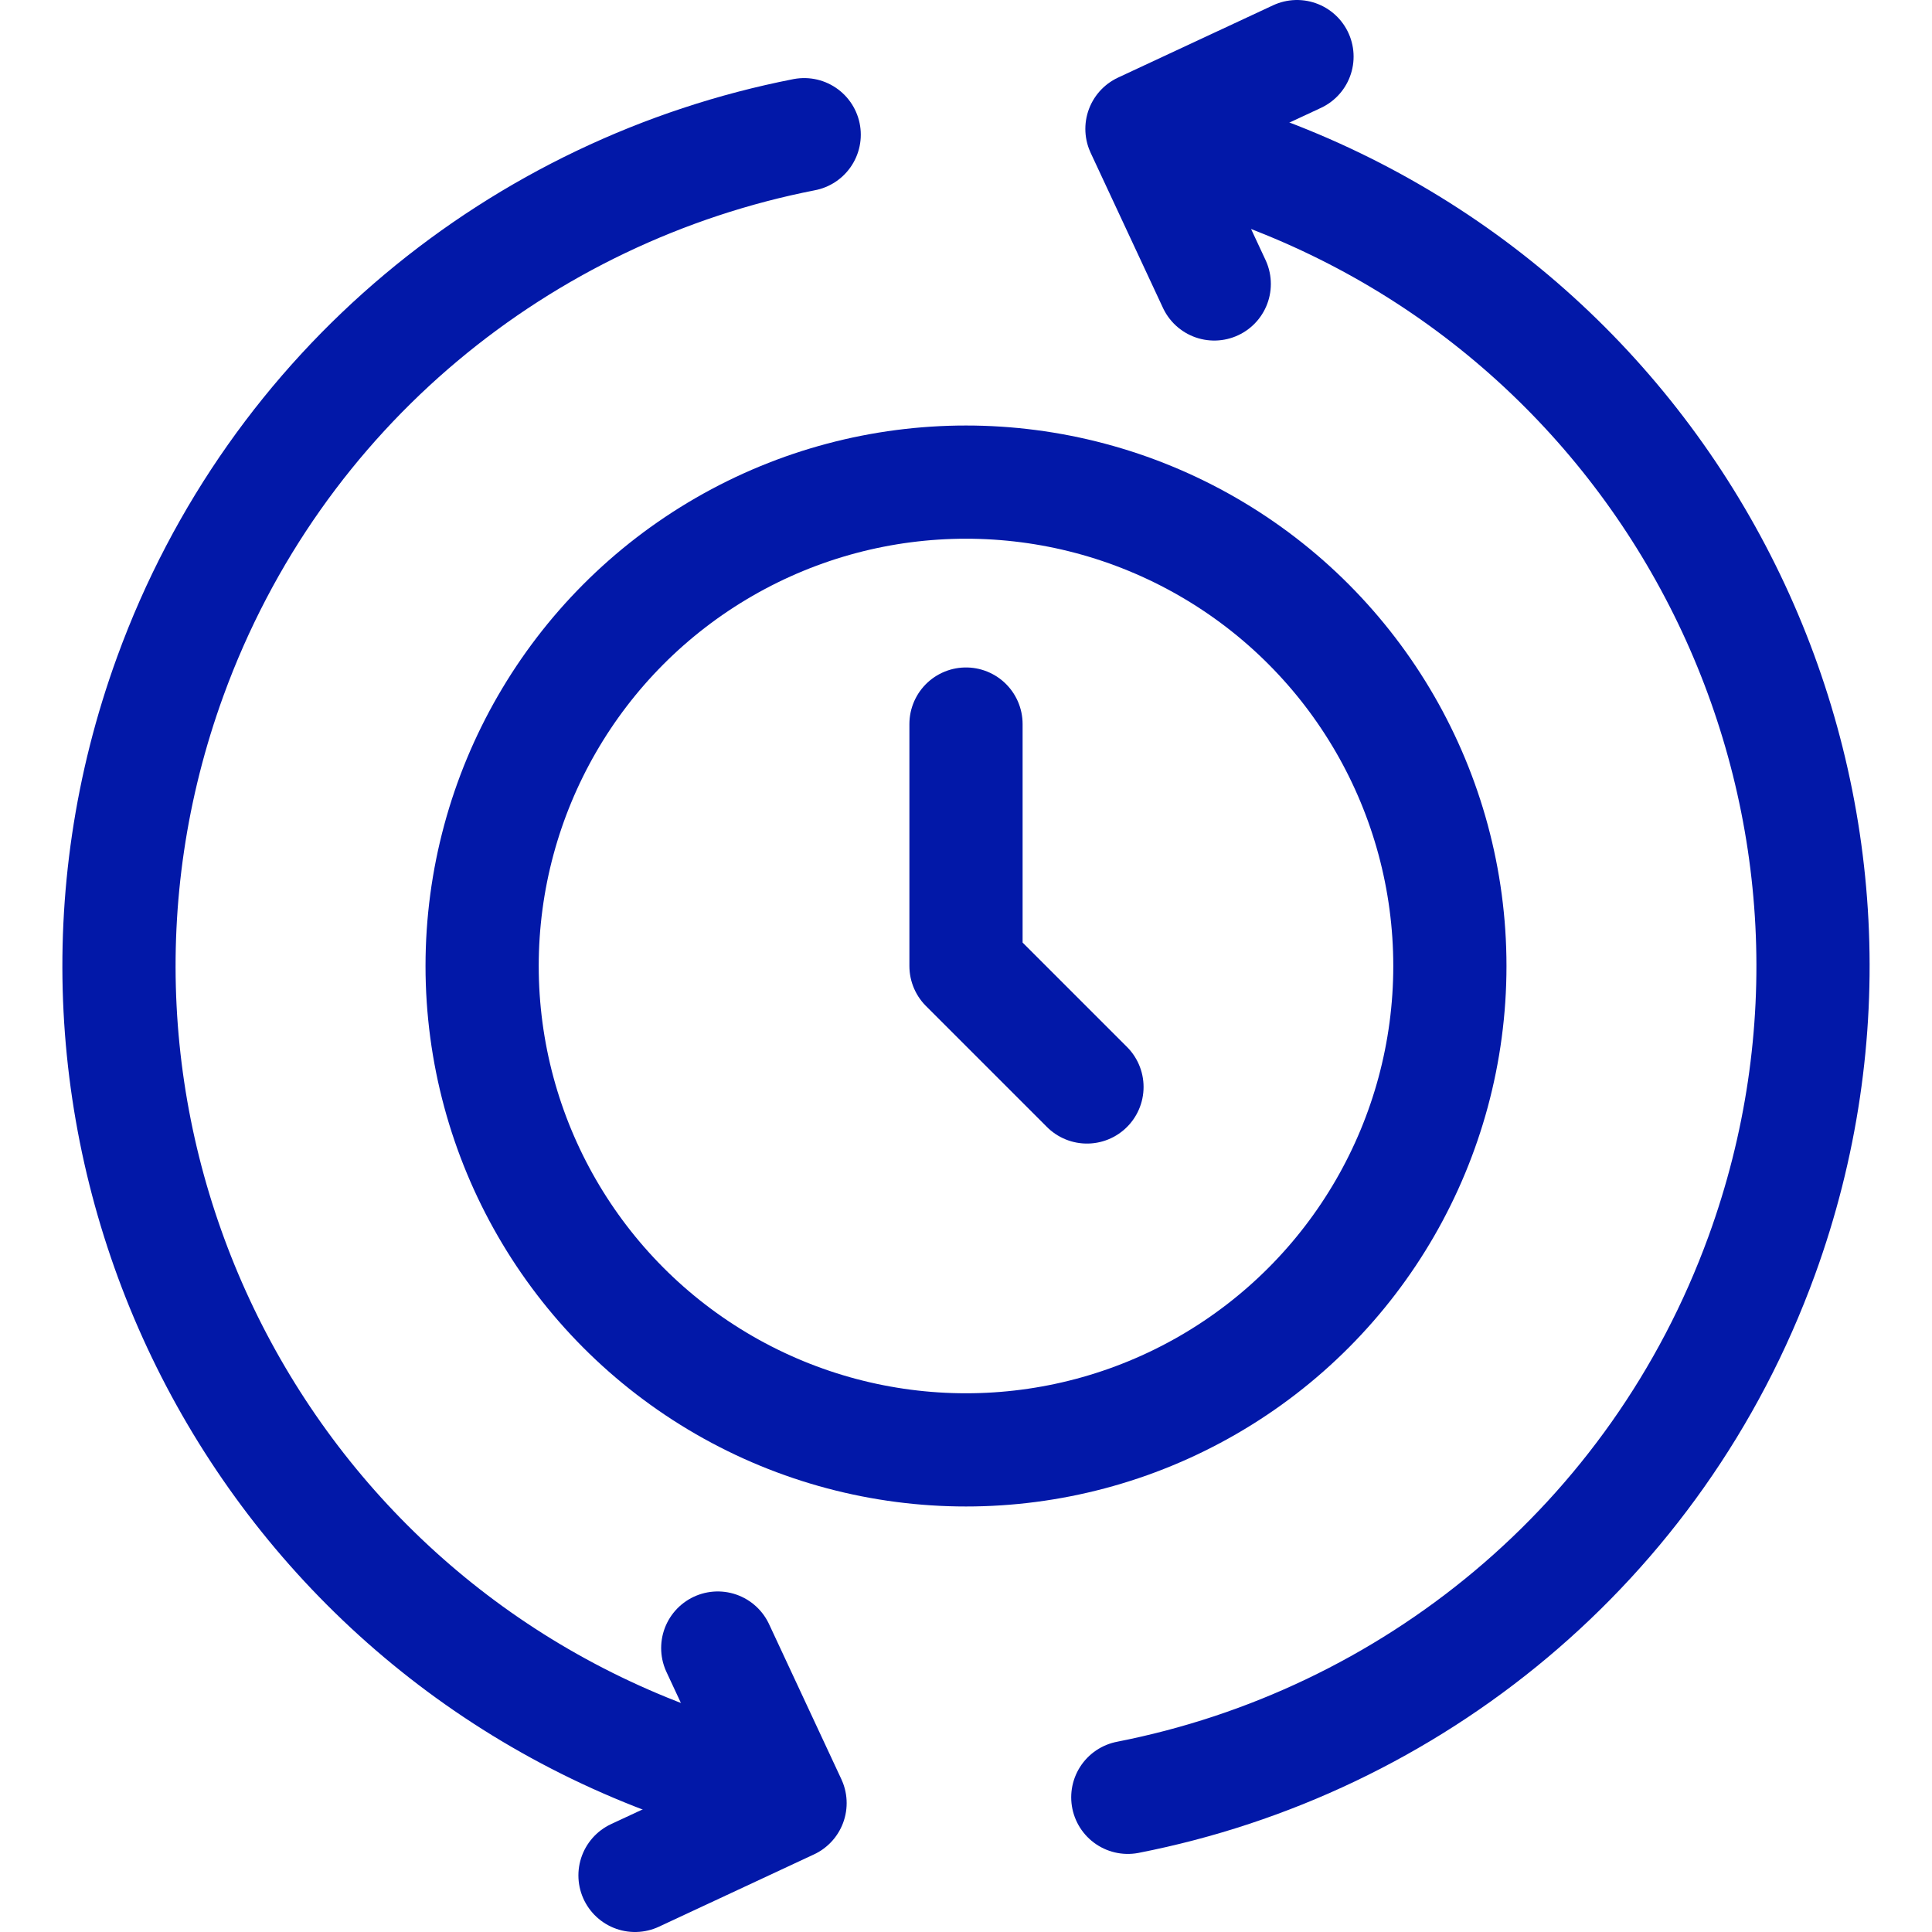
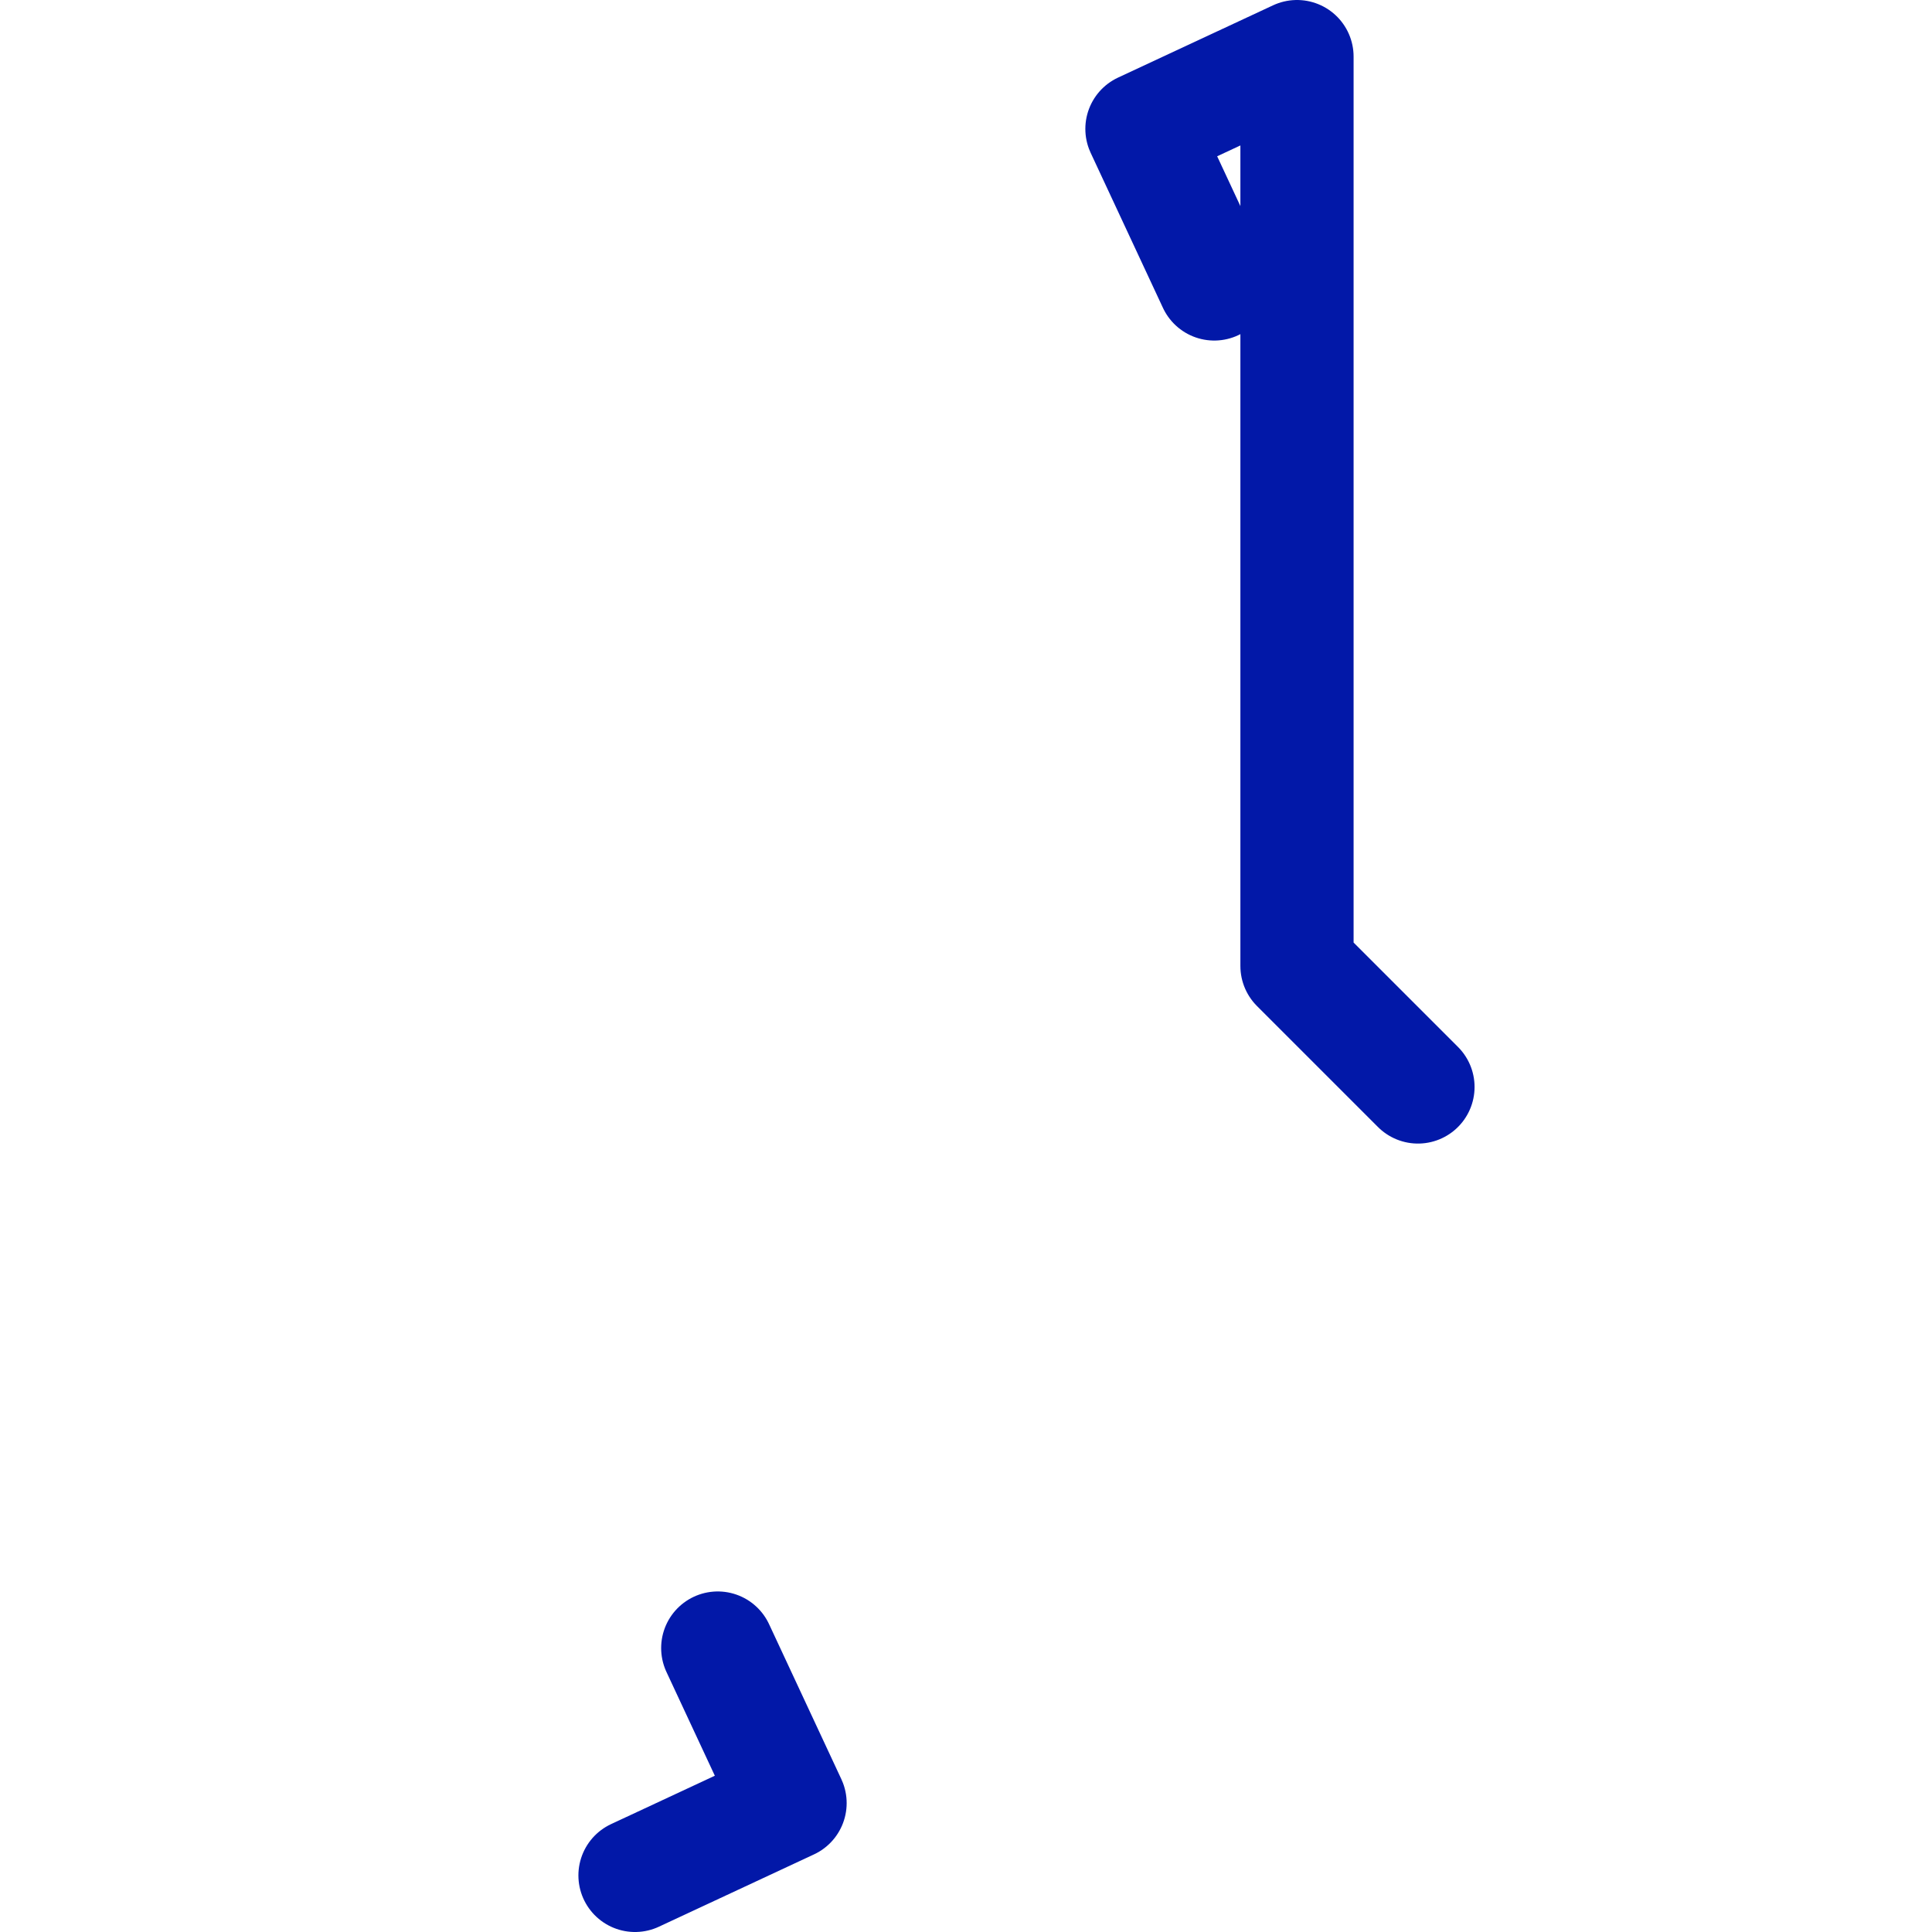
<svg xmlns="http://www.w3.org/2000/svg" version="1.1" width="512" height="512" x="0" y="0" viewBox="0 0 512 512" style="enable-background:new 0 0 512 512" xml:space="preserve" class="">
  <g>
-     <circle cx="256" cy="256" r="128.233" style="stroke-width:30;stroke-linecap:round;stroke-linejoin:round;stroke-miterlimit:10;" fill="none" stroke="#0218A8" stroke-width="30" stroke-linecap="round" stroke-linejoin="round" stroke-miterlimit="10" data-original="#000000" opacity="1" />
-     <path d="M298.881 476.308c74.674-14.608 140.073-66.844 167.994-143.555 42.389-116.463-17.66-245.238-134.123-287.627M213.119 35.692C138.445 50.3 73.046 102.536 45.125 179.248 2.736 295.711 62.785 424.486 179.248 466.875" style="stroke-width:30;stroke-linecap:round;stroke-linejoin:round;stroke-miterlimit:10;" fill="none" stroke="#0218A8" stroke-width="30" stroke-linecap="round" stroke-linejoin="round" stroke-miterlimit="10" data-original="#000000" opacity="1" />
-     <path d="m190.212 436.75 19.161 41.09-41.09 19.16M321.788 75.25l-19.161-41.09L343.717 15M256 191.883V256l32.058 32.058" style="stroke-width:30;stroke-linecap:round;stroke-linejoin:round;stroke-miterlimit:10;" fill="none" stroke="#0218A8" stroke-width="30" stroke-linecap="round" stroke-linejoin="round" stroke-miterlimit="10" data-original="#000000" opacity="1" />
+     <path d="m190.212 436.75 19.161 41.09-41.09 19.16M321.788 75.25l-19.161-41.09L343.717 15V256l32.058 32.058" style="stroke-width:30;stroke-linecap:round;stroke-linejoin:round;stroke-miterlimit:10;" fill="none" stroke="#0218A8" stroke-width="30" stroke-linecap="round" stroke-linejoin="round" stroke-miterlimit="10" data-original="#000000" opacity="1" />
  </g>
</svg>